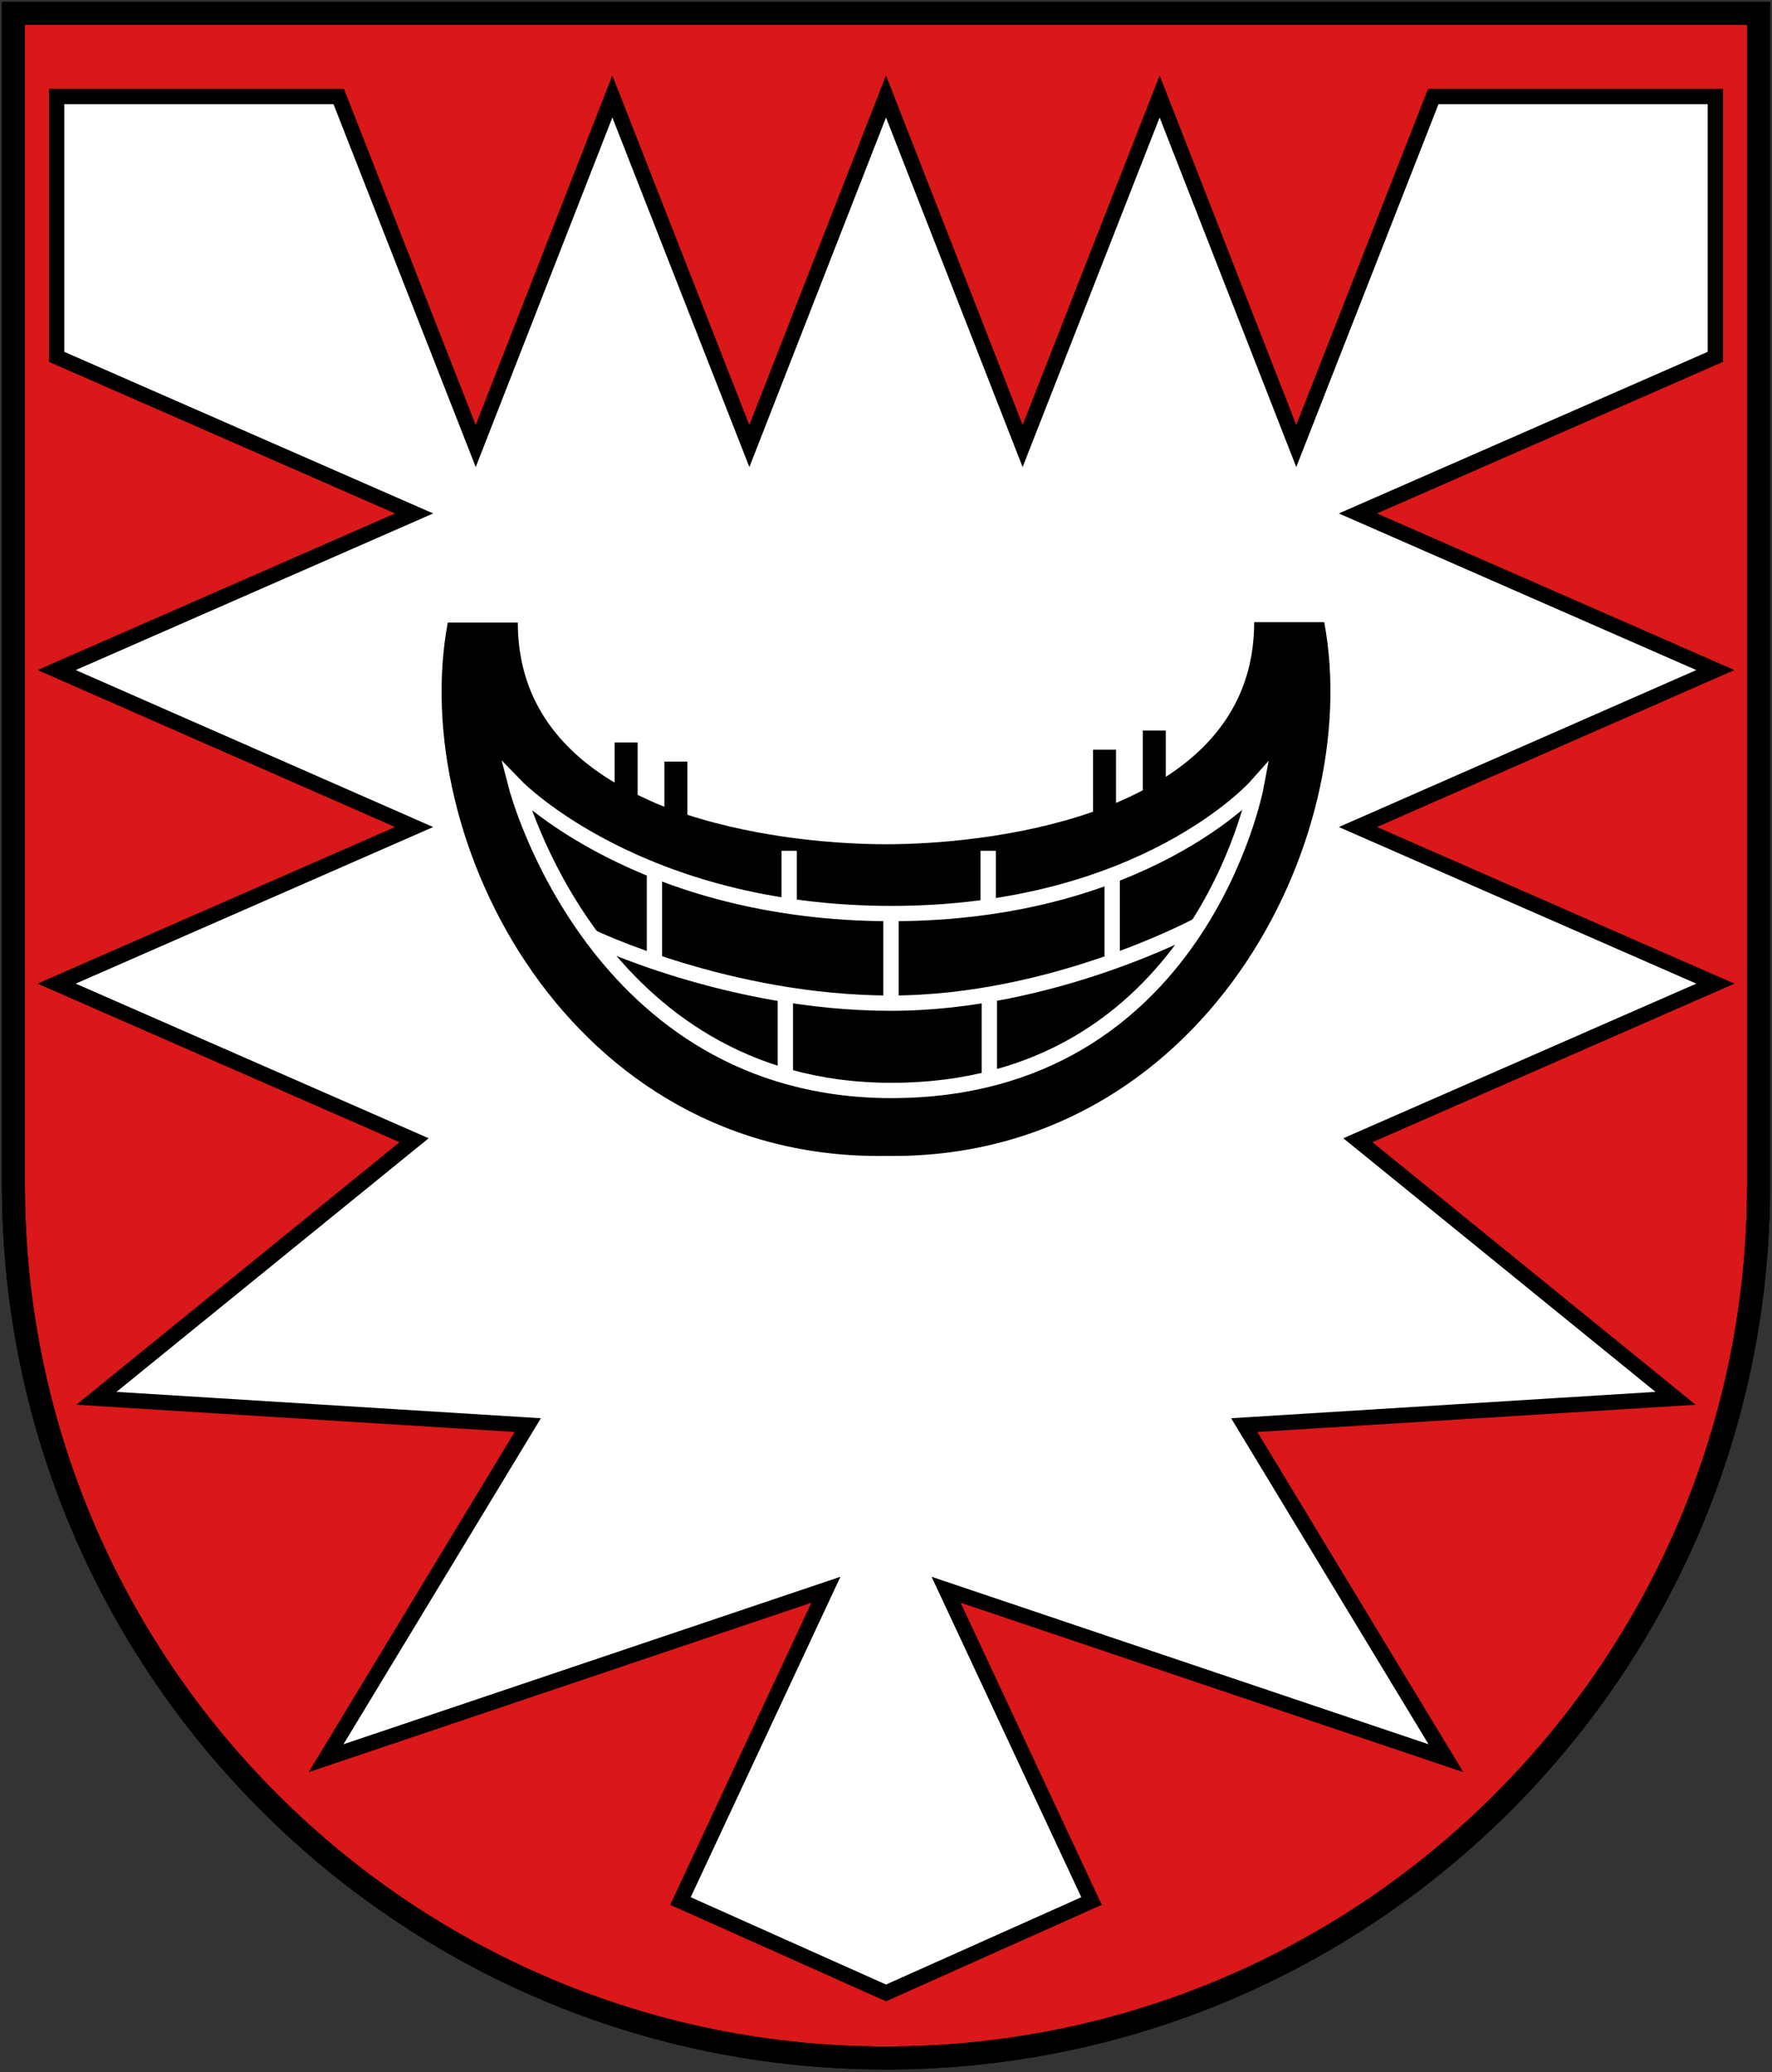
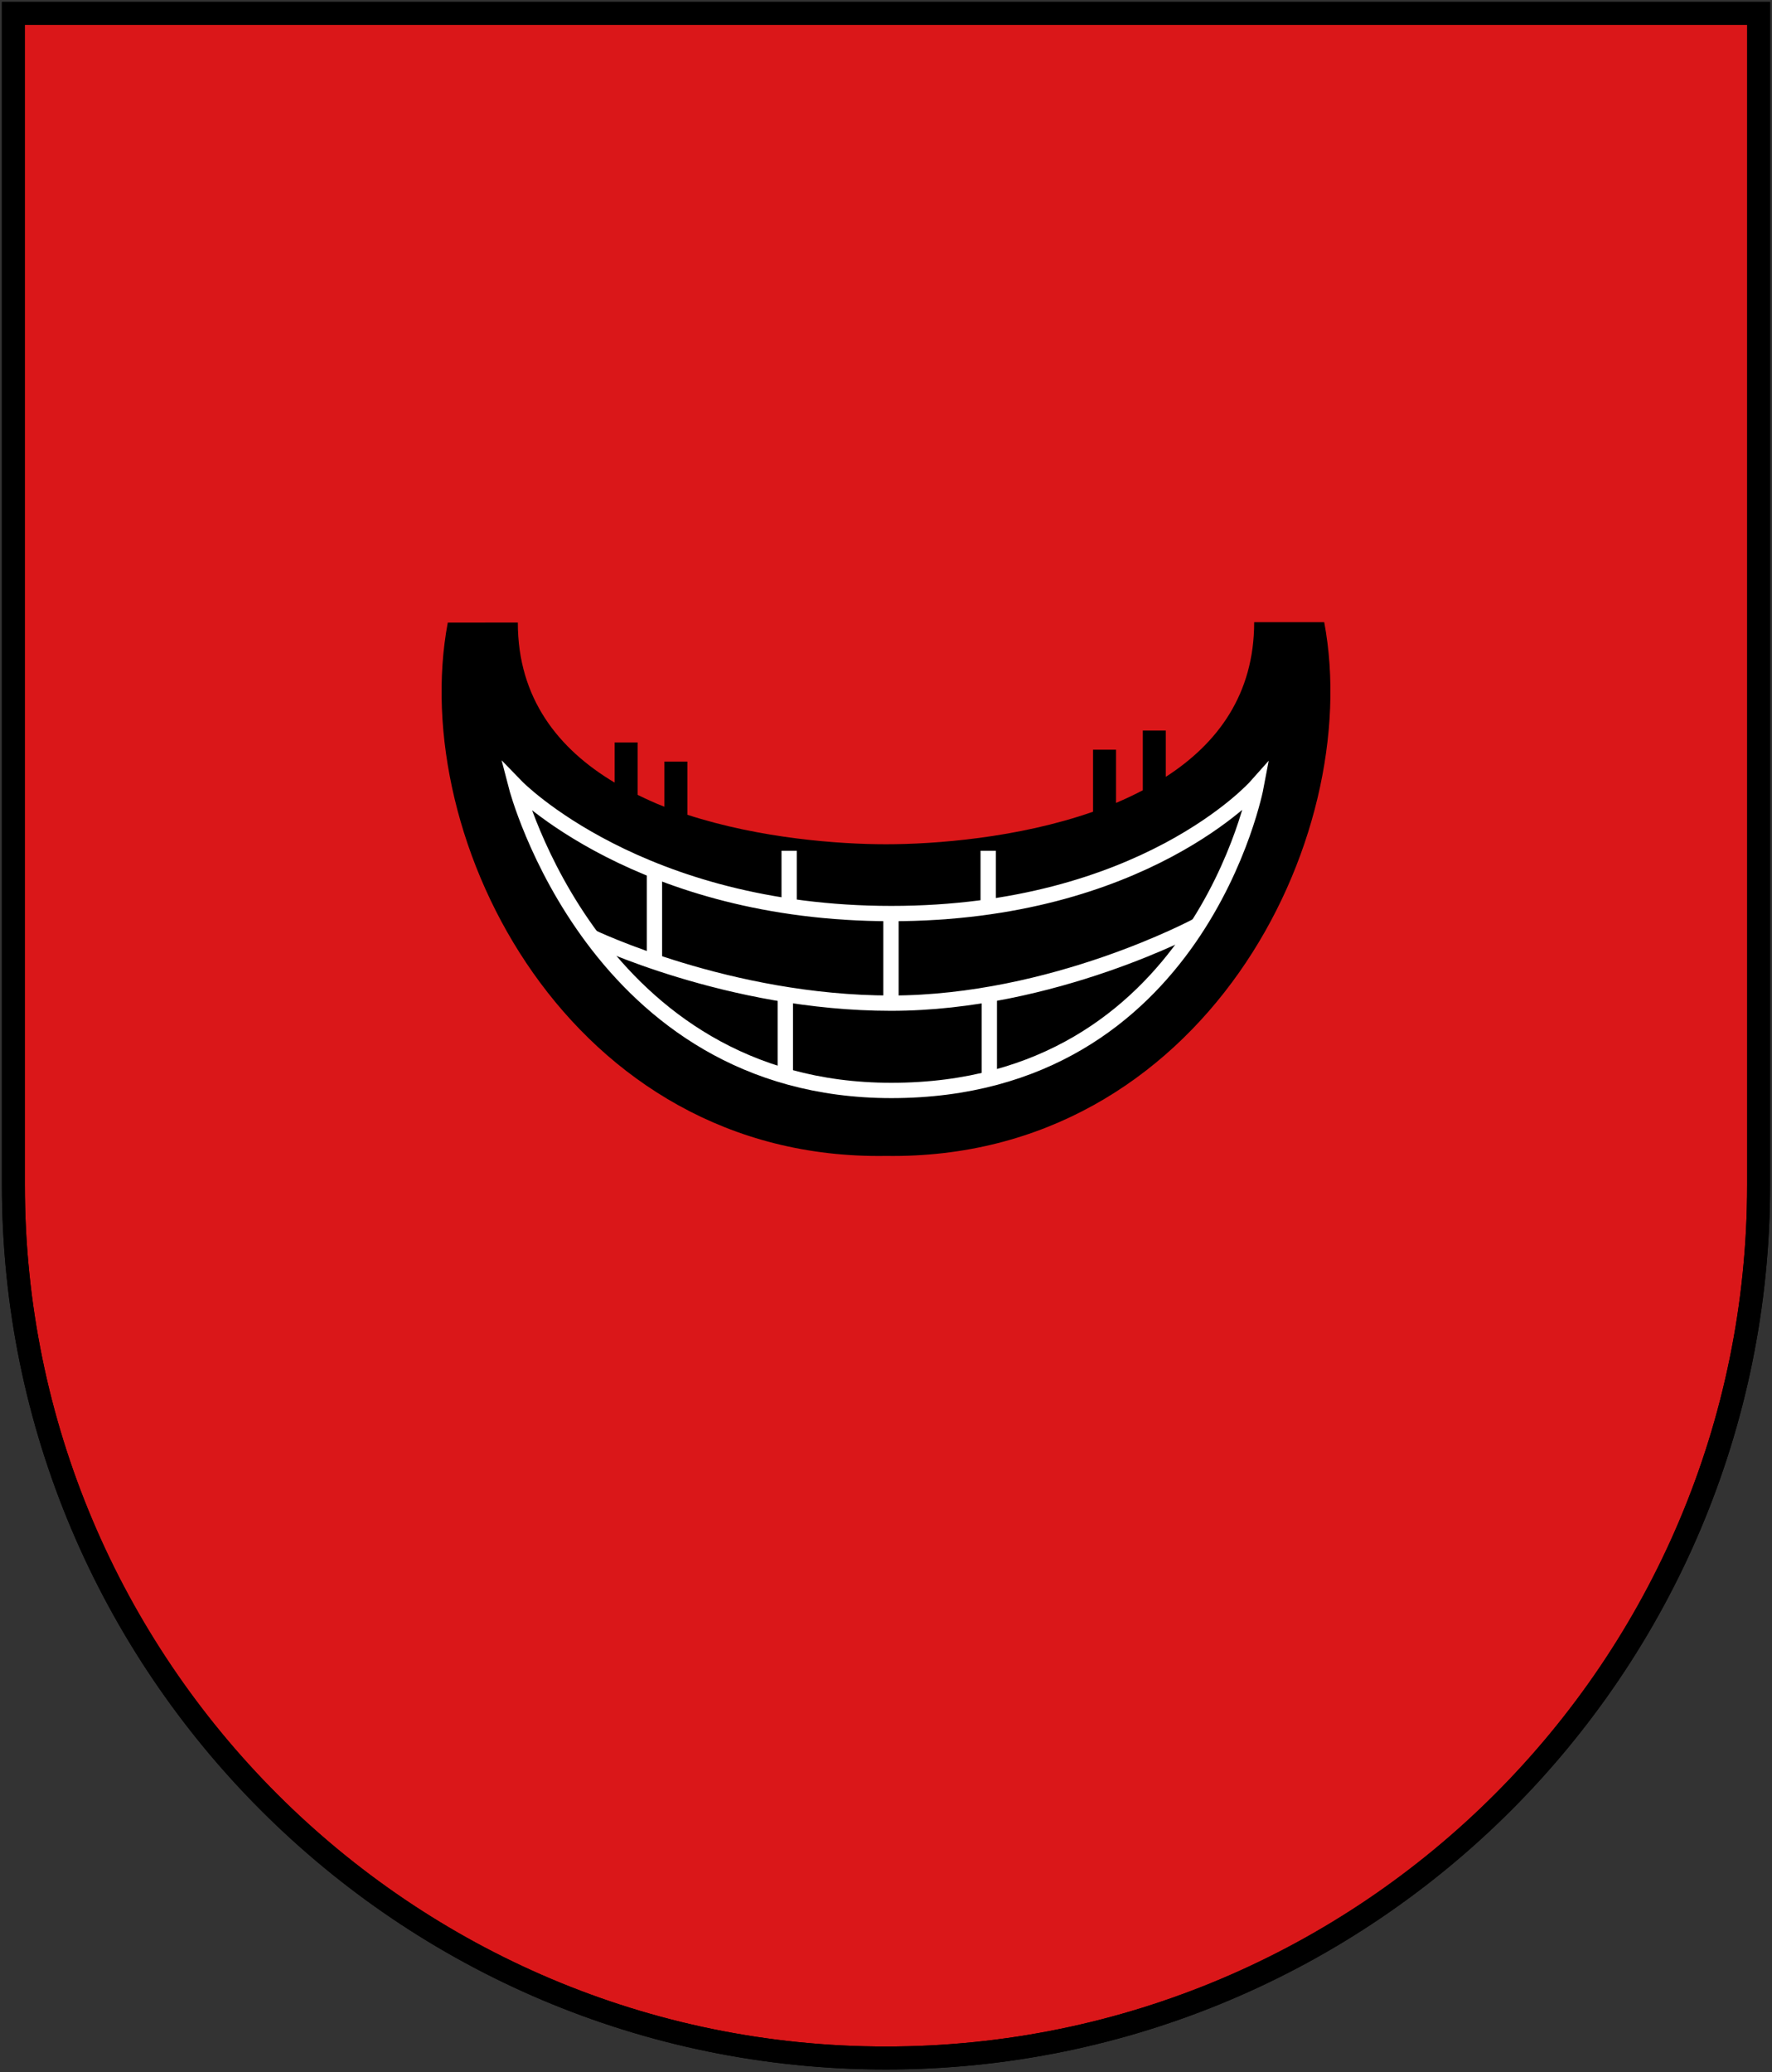
<svg xmlns="http://www.w3.org/2000/svg" version="1.1" id="Ebene_1" x="0px" y="0px" viewBox="0 0 463 541.2" style="enable-background:new 0 0 463 541.2;" xml:space="preserve">
  <rect x="0" y="0" width="463" height="541.2" fill="#333333" stroke="none" />
  <style type="text/css">
	.st0{fill:#DA1719;stroke:#000000;stroke-width:6;}
	.st1{fill:#FFFFFF;stroke:#000000;stroke-width:4;stroke-miterlimit:10;}
	.st2{fill:none;stroke:#000000;stroke-width:6;}
	.st3{stroke:#FFFFFF;stroke-width:4;stroke-miterlimit:10;}
</style>
  <path class="st0" d="M3.5,3.5v306c0,125.8,102.1,228,228,228s228-102.1,228-228V3.5H3.5z" />
-   <polygon class="st1" points="231.5,25.2 267.2,116.5 303,25.2 338.7,116.5 374.5,25.2 448.2,25.2 448.2,93.2 354.8,134.1 448.2,175   354.8,216 448.2,256.9 354.8,297.8 437.8,365.2 325.1,372.2 377.8,459.2 247.2,415.2 285.2,496.5 231.5,520.5 177.8,496.5   215.8,415.2 85.2,459.2 137.9,372.2 25.2,365.2 108.2,297.8 14.8,256.9 108.2,216 14.8,175 108.2,134.1 14.8,93.2 14.8,25.2   88.5,25.2 124.3,116.5 160,25.2 195.8,116.5 " />
  <path class="st2" d="M3.5,3.5v306c0,125.8,102.1,228,228,228s228-102.1,228-228V3.5H3.5z" />
  <path d="M346,162.5h-18.3c0,18.9-9.6,31.7-23.1,40.4v-12.1h-6v15.6c-2.3,1.2-4.6,2.3-7,3.3v-13.9h-6V212  c-19.7,6.9-41.5,8.5-54.1,8.5c-12.2,0-32.8-1.5-51.9-7.7v-13.9h-6v11.8c-2.4-0.9-4.7-2-7-3.1v-13.7h-6v10.5  c-14.6-8.7-25.3-21.9-25.3-41.8H117c-10.7,57,32,140.6,114.5,139.3C314.1,303.1,356.7,219.5,346,162.5z" />
  <g>
    <path class="st3" d="M134.9,205.4c0,0,32.2,33.2,98,33.2s95.3-33.2,95.3-33.2s-14.9,79.4-95.3,79.4   C155.5,284.8,134.9,205.4,134.9,205.4z" />
    <path class="st3" d="M154.5,244.7c0,0,35.9,17.3,78.3,17.3s80.1-20.3,80.1-20.3" />
    <line class="st3" x1="206.2" y1="222.2" x2="206.2" y2="236.7" />
    <line class="st3" x1="258.2" y1="222.2" x2="258.2" y2="236.7" />
    <line class="st3" x1="171" y1="227.4" x2="171" y2="251.2" />
    <line class="st3" x1="232.8" y1="238.6" x2="232.8" y2="262" />
-     <line class="st3" x1="290.6" y1="228.6" x2="290.6" y2="250.9" />
    <line class="st3" x1="258.5" y1="258.8" x2="258.5" y2="281.6" />
    <line class="st3" x1="205.2" y1="259.7" x2="205.2" y2="281.6" />
  </g>
</svg>